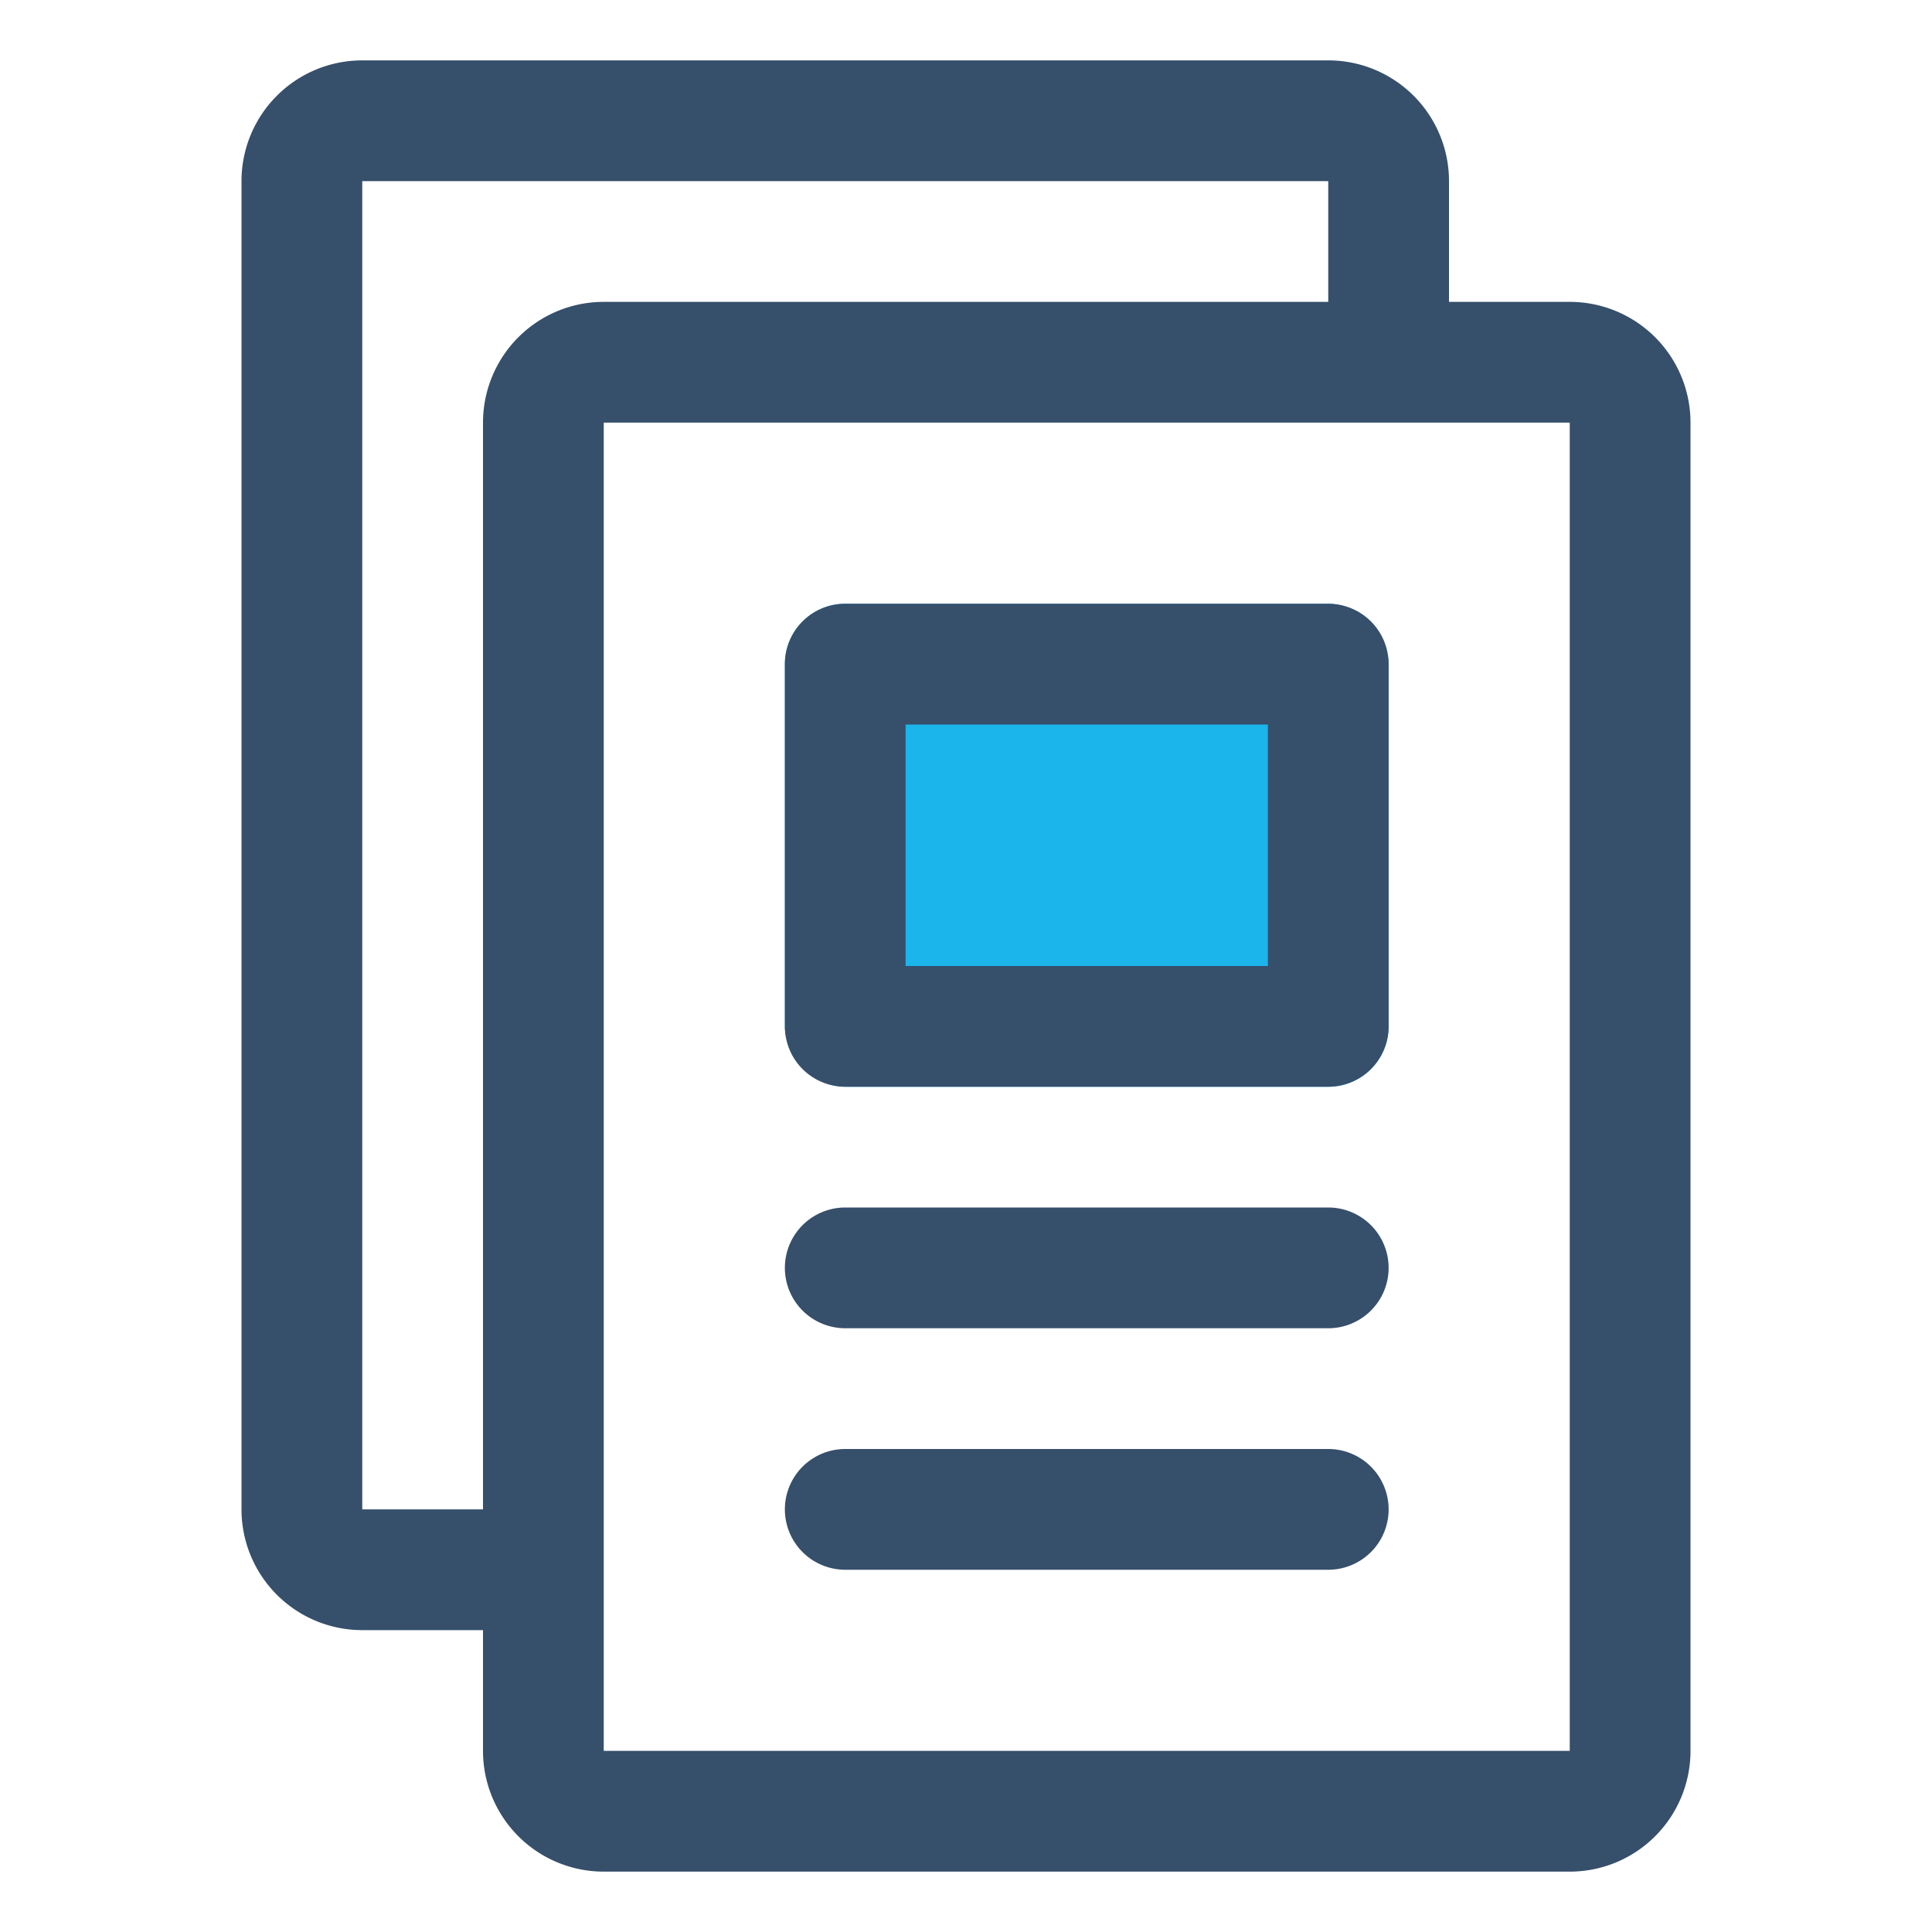
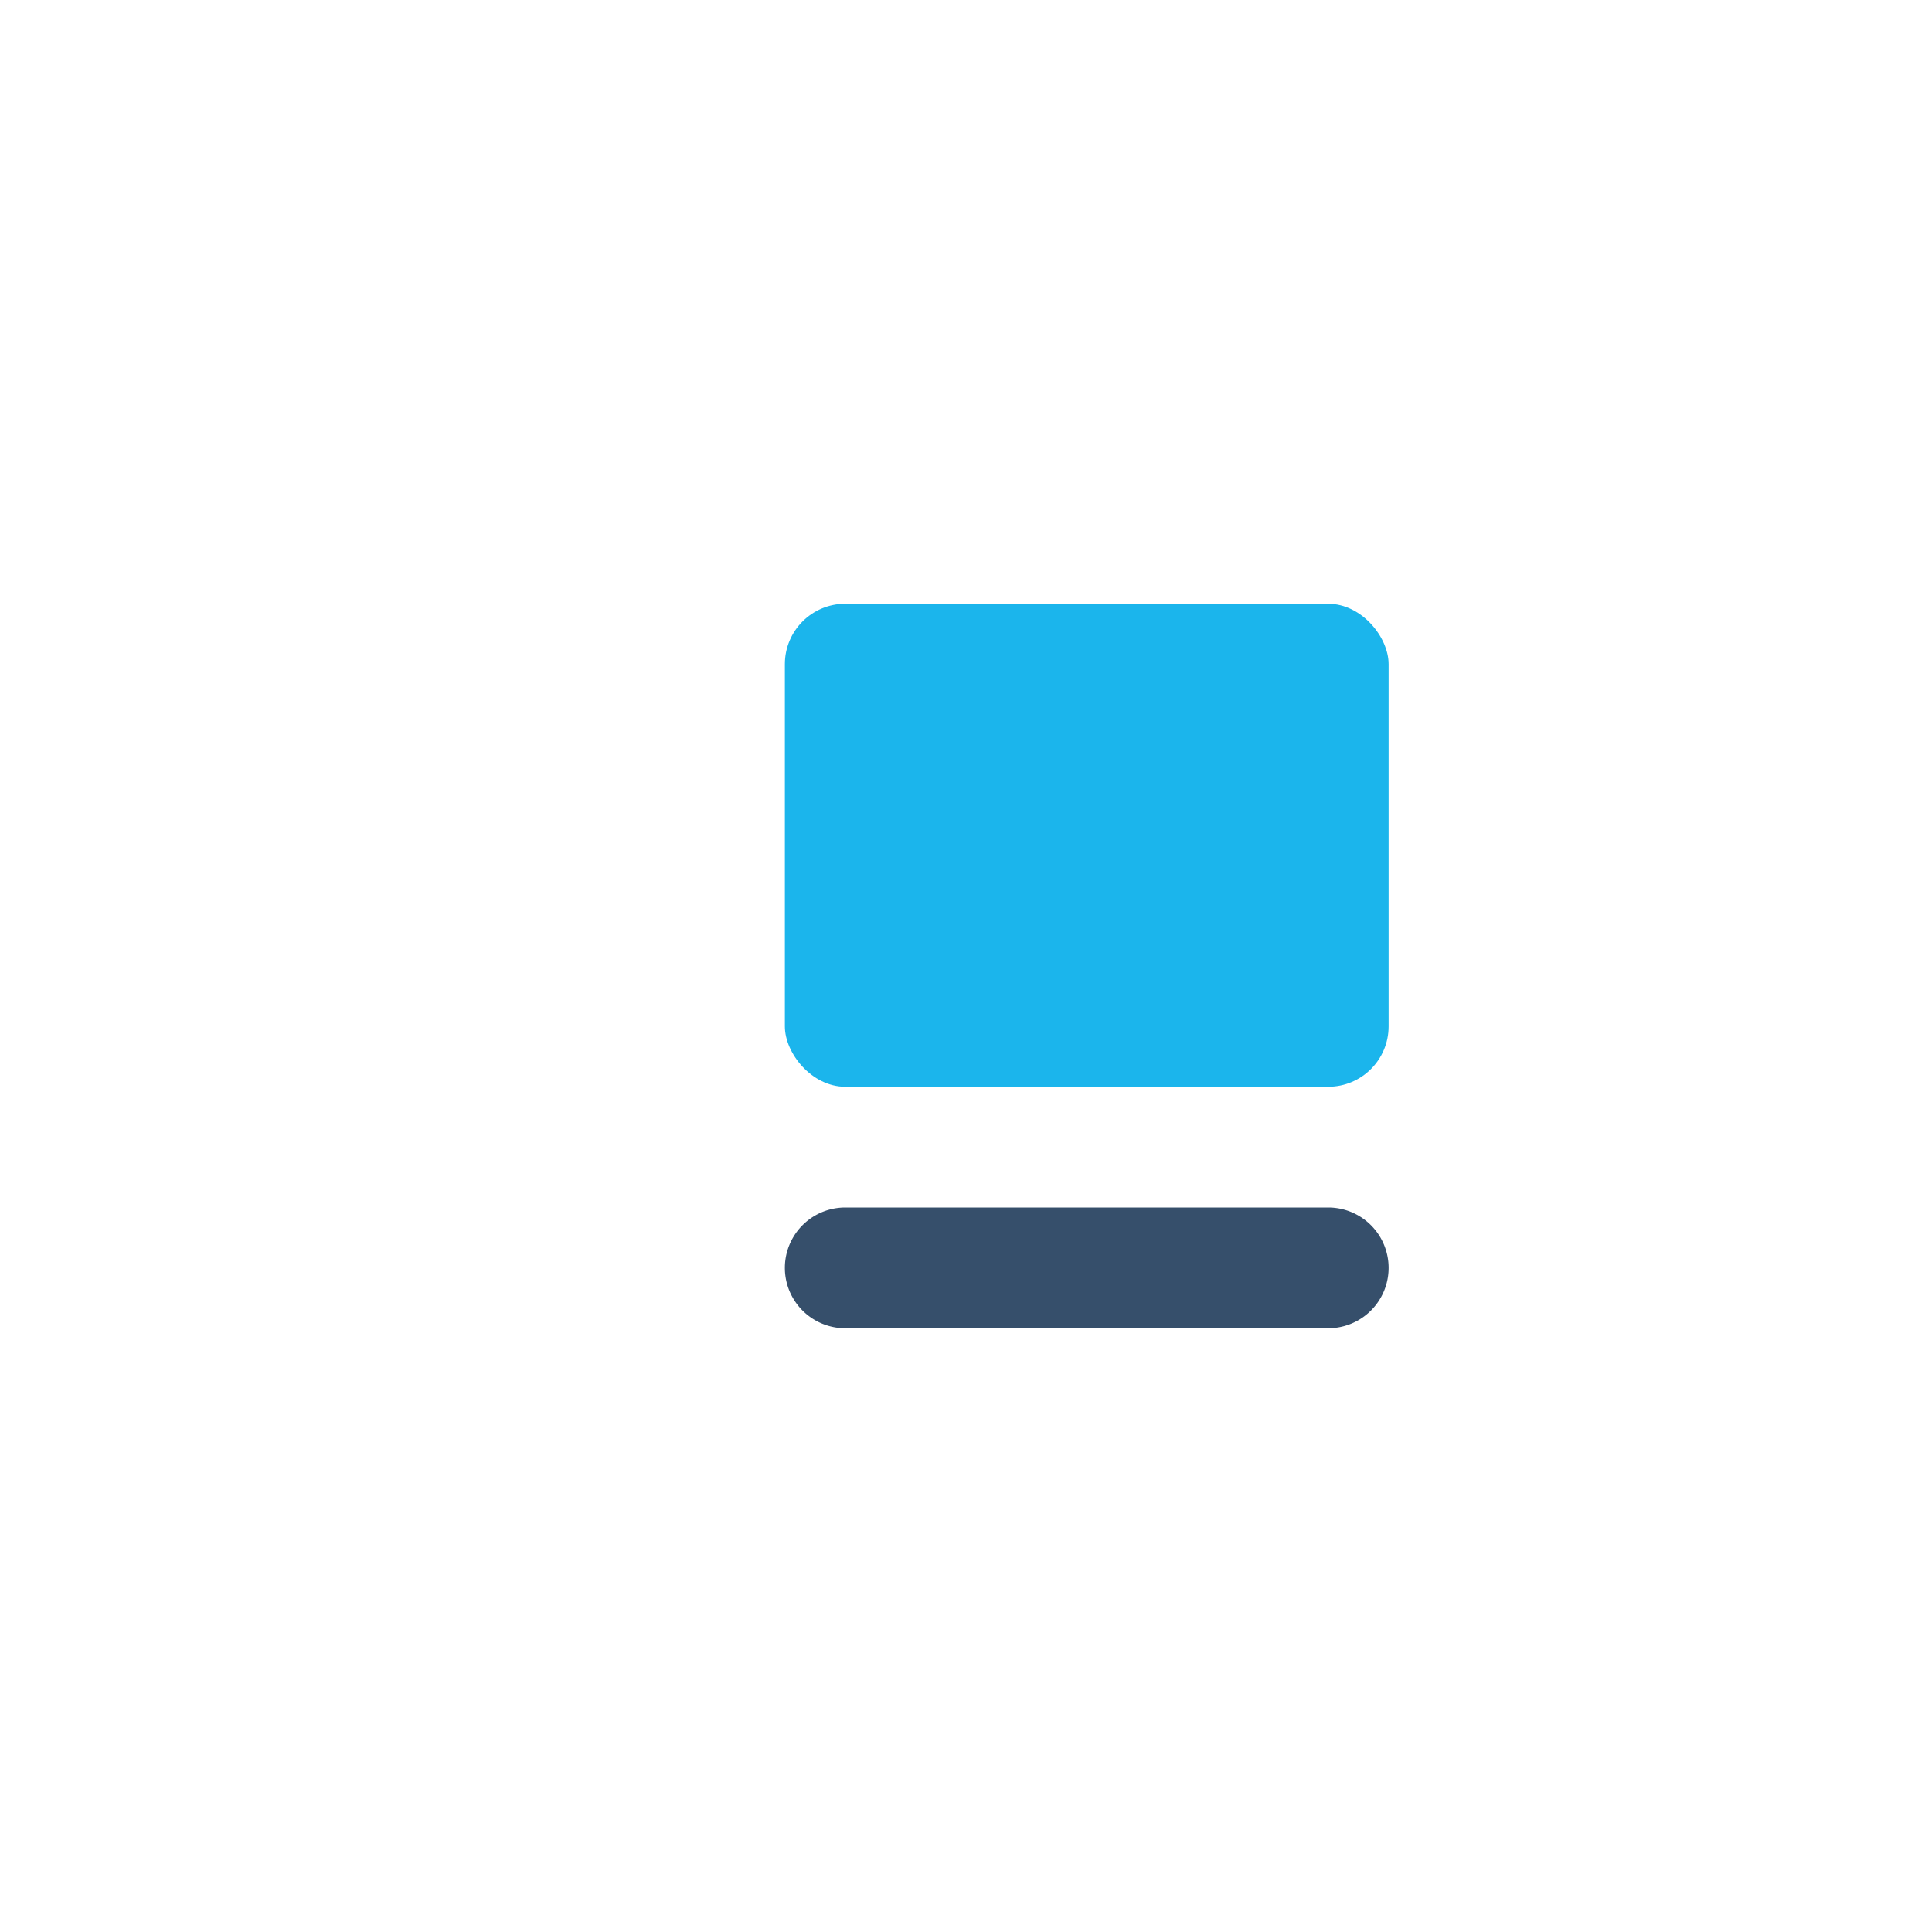
<svg xmlns="http://www.w3.org/2000/svg" viewBox="0 0 32 32">
  <title>pages</title>
  <g id="pages">
-     <rect width="32" height="32" style="fill:none" />
    <rect x="13" y="10" width="10" height="8" rx="1" ry="1" style="fill:#1bb5ec" />
-     <path d="M26,5H24V3a2,2,0,0,0-2-2H6A2,2,0,0,0,4,3V25a2,2,0,0,0,2,2H8v2a2,2,0,0,0,2,2H26a2,2,0,0,0,2-2V7A2,2,0,0,0,26,5ZM8,7V25H6V3H22V5H10A2,2,0,0,0,8,7Zm2,22V7H26V29Z" style="fill:#364f6b" />
-     <path d="M22,10H14a1,1,0,0,0-1,1v6a1,1,0,0,0,1,1h8a1,1,0,0,0,1-1V11A1,1,0,0,0,22,10Zm-1,6H15V12h6Z" style="fill:#364f6b" />
    <path d="M22,20H14a1,1,0,0,0,0,2h8a1,1,0,0,0,0-2Z" style="fill:#364f6b" />
-     <path d="M22,24H14a1,1,0,0,0,0,2h8a1,1,0,0,0,0-2Z" style="fill:#364f6b" />
  </g>
</svg>